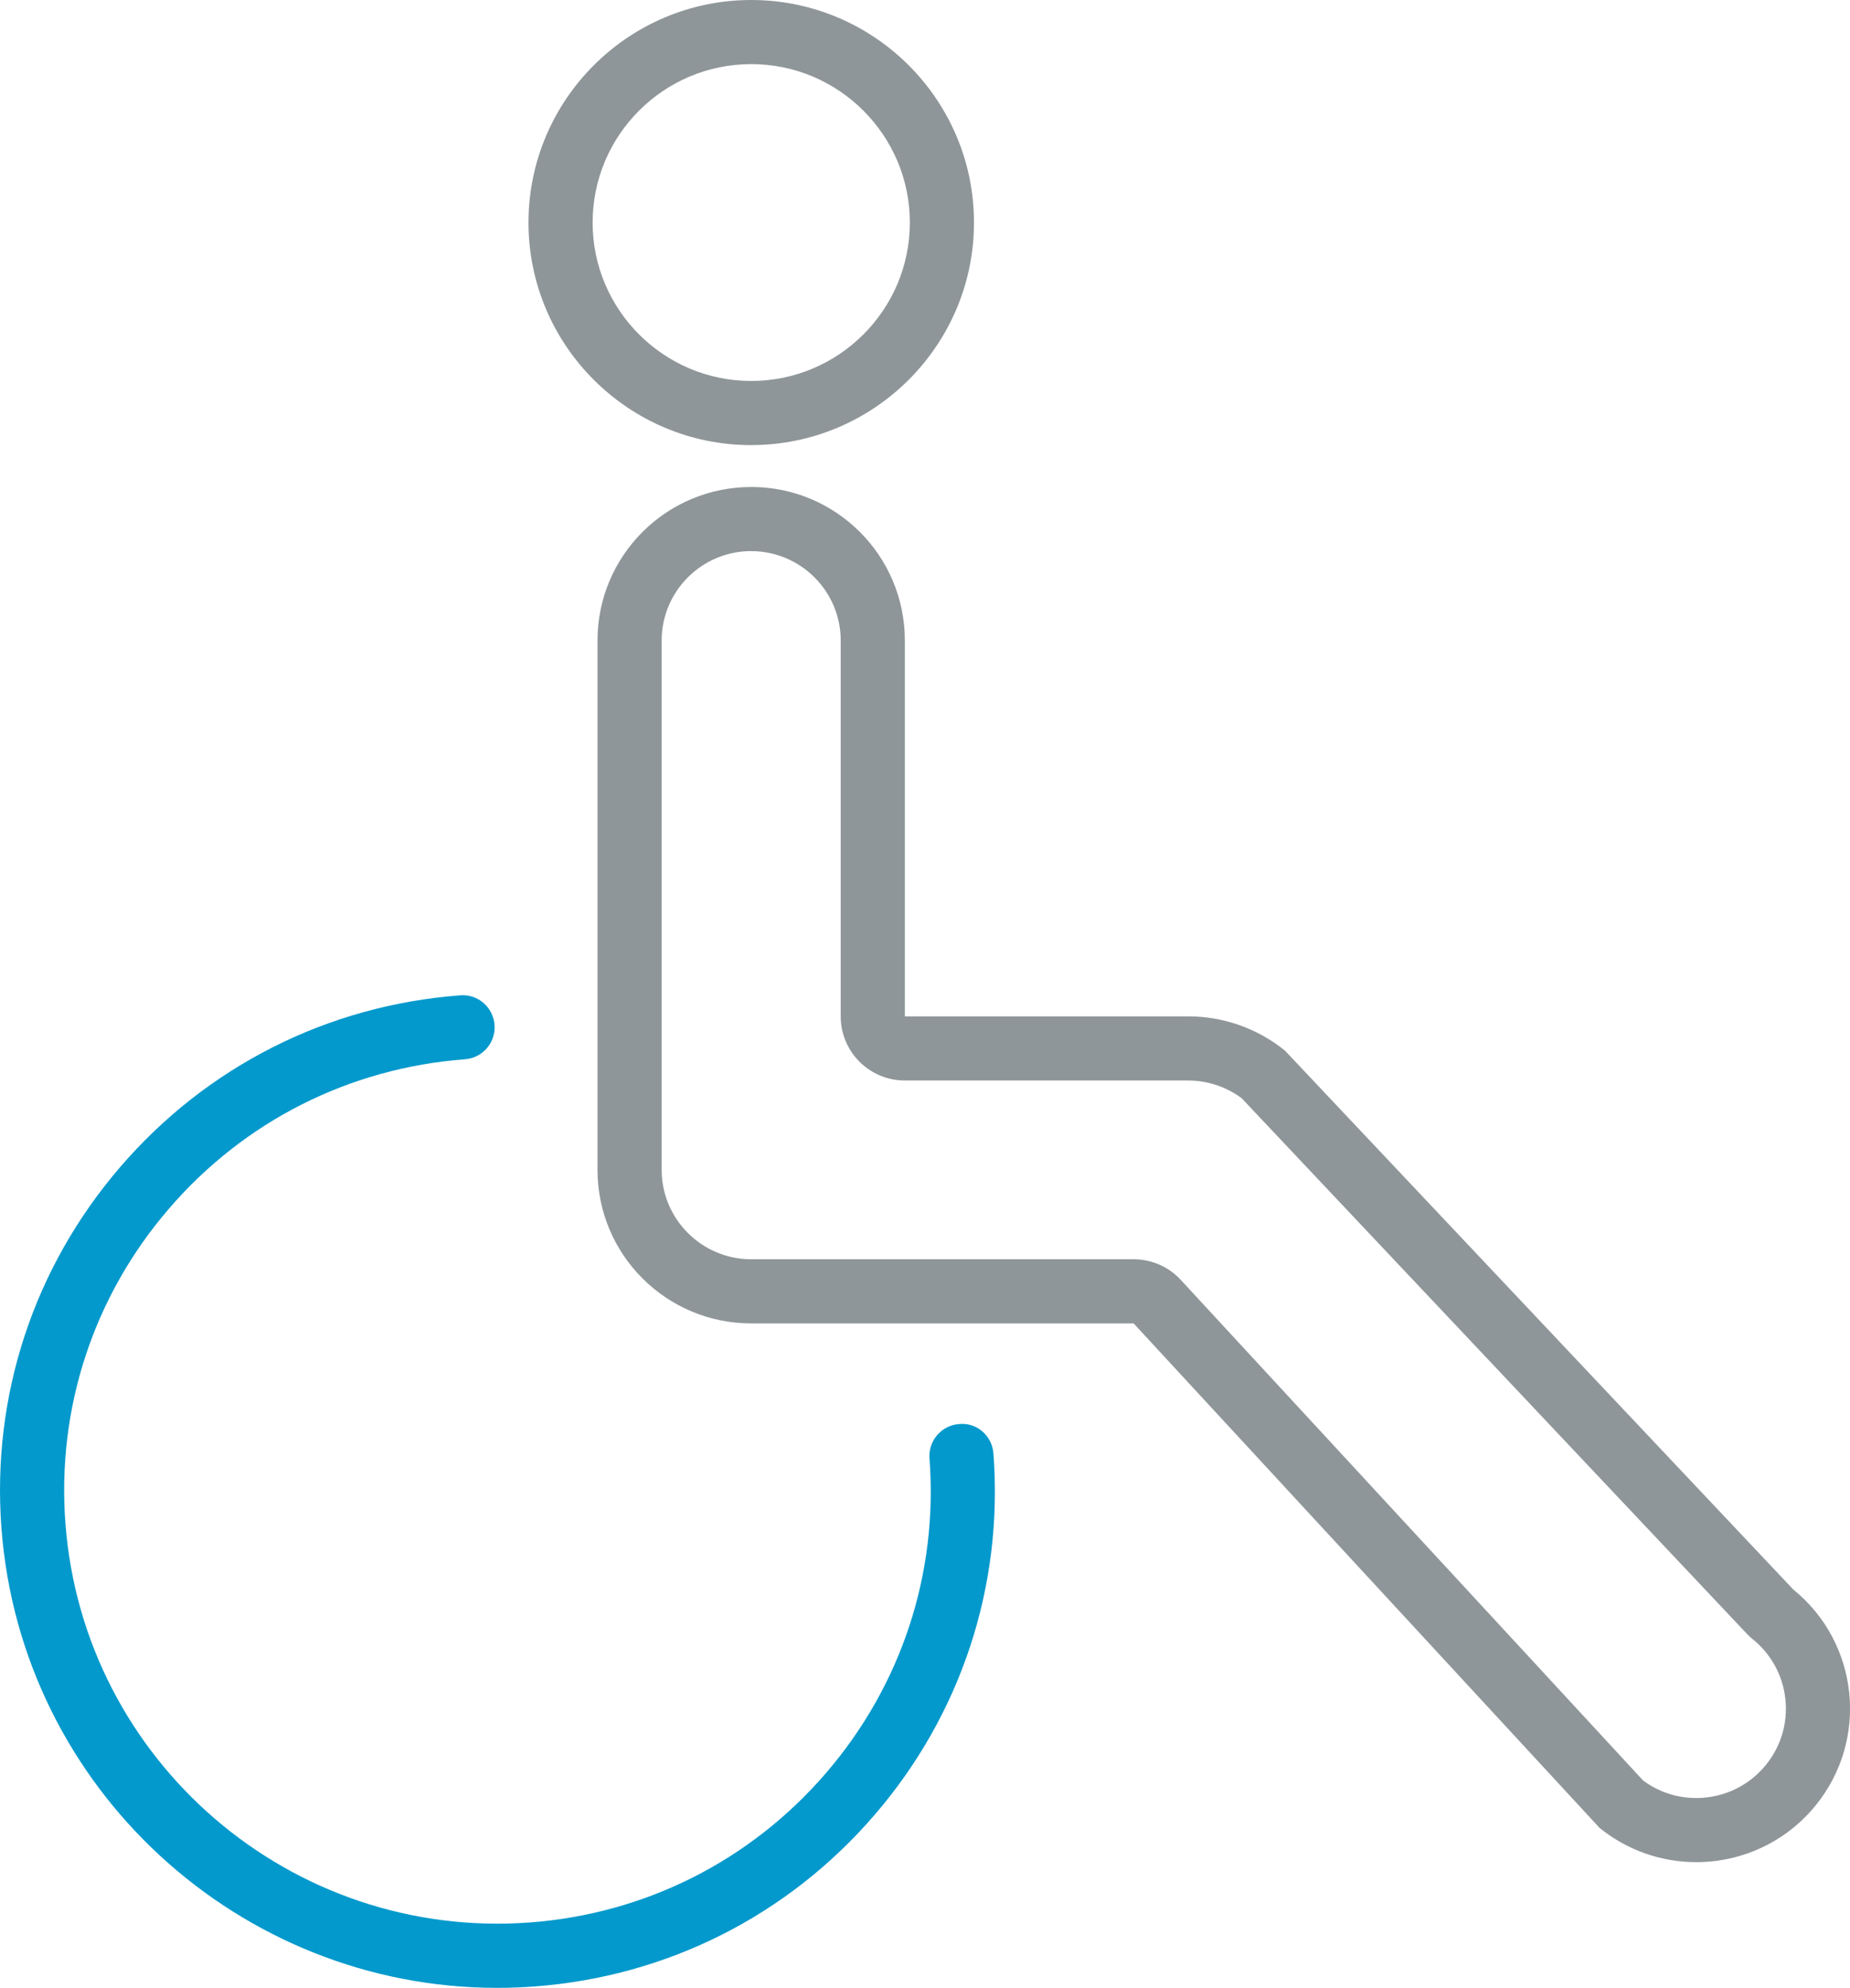
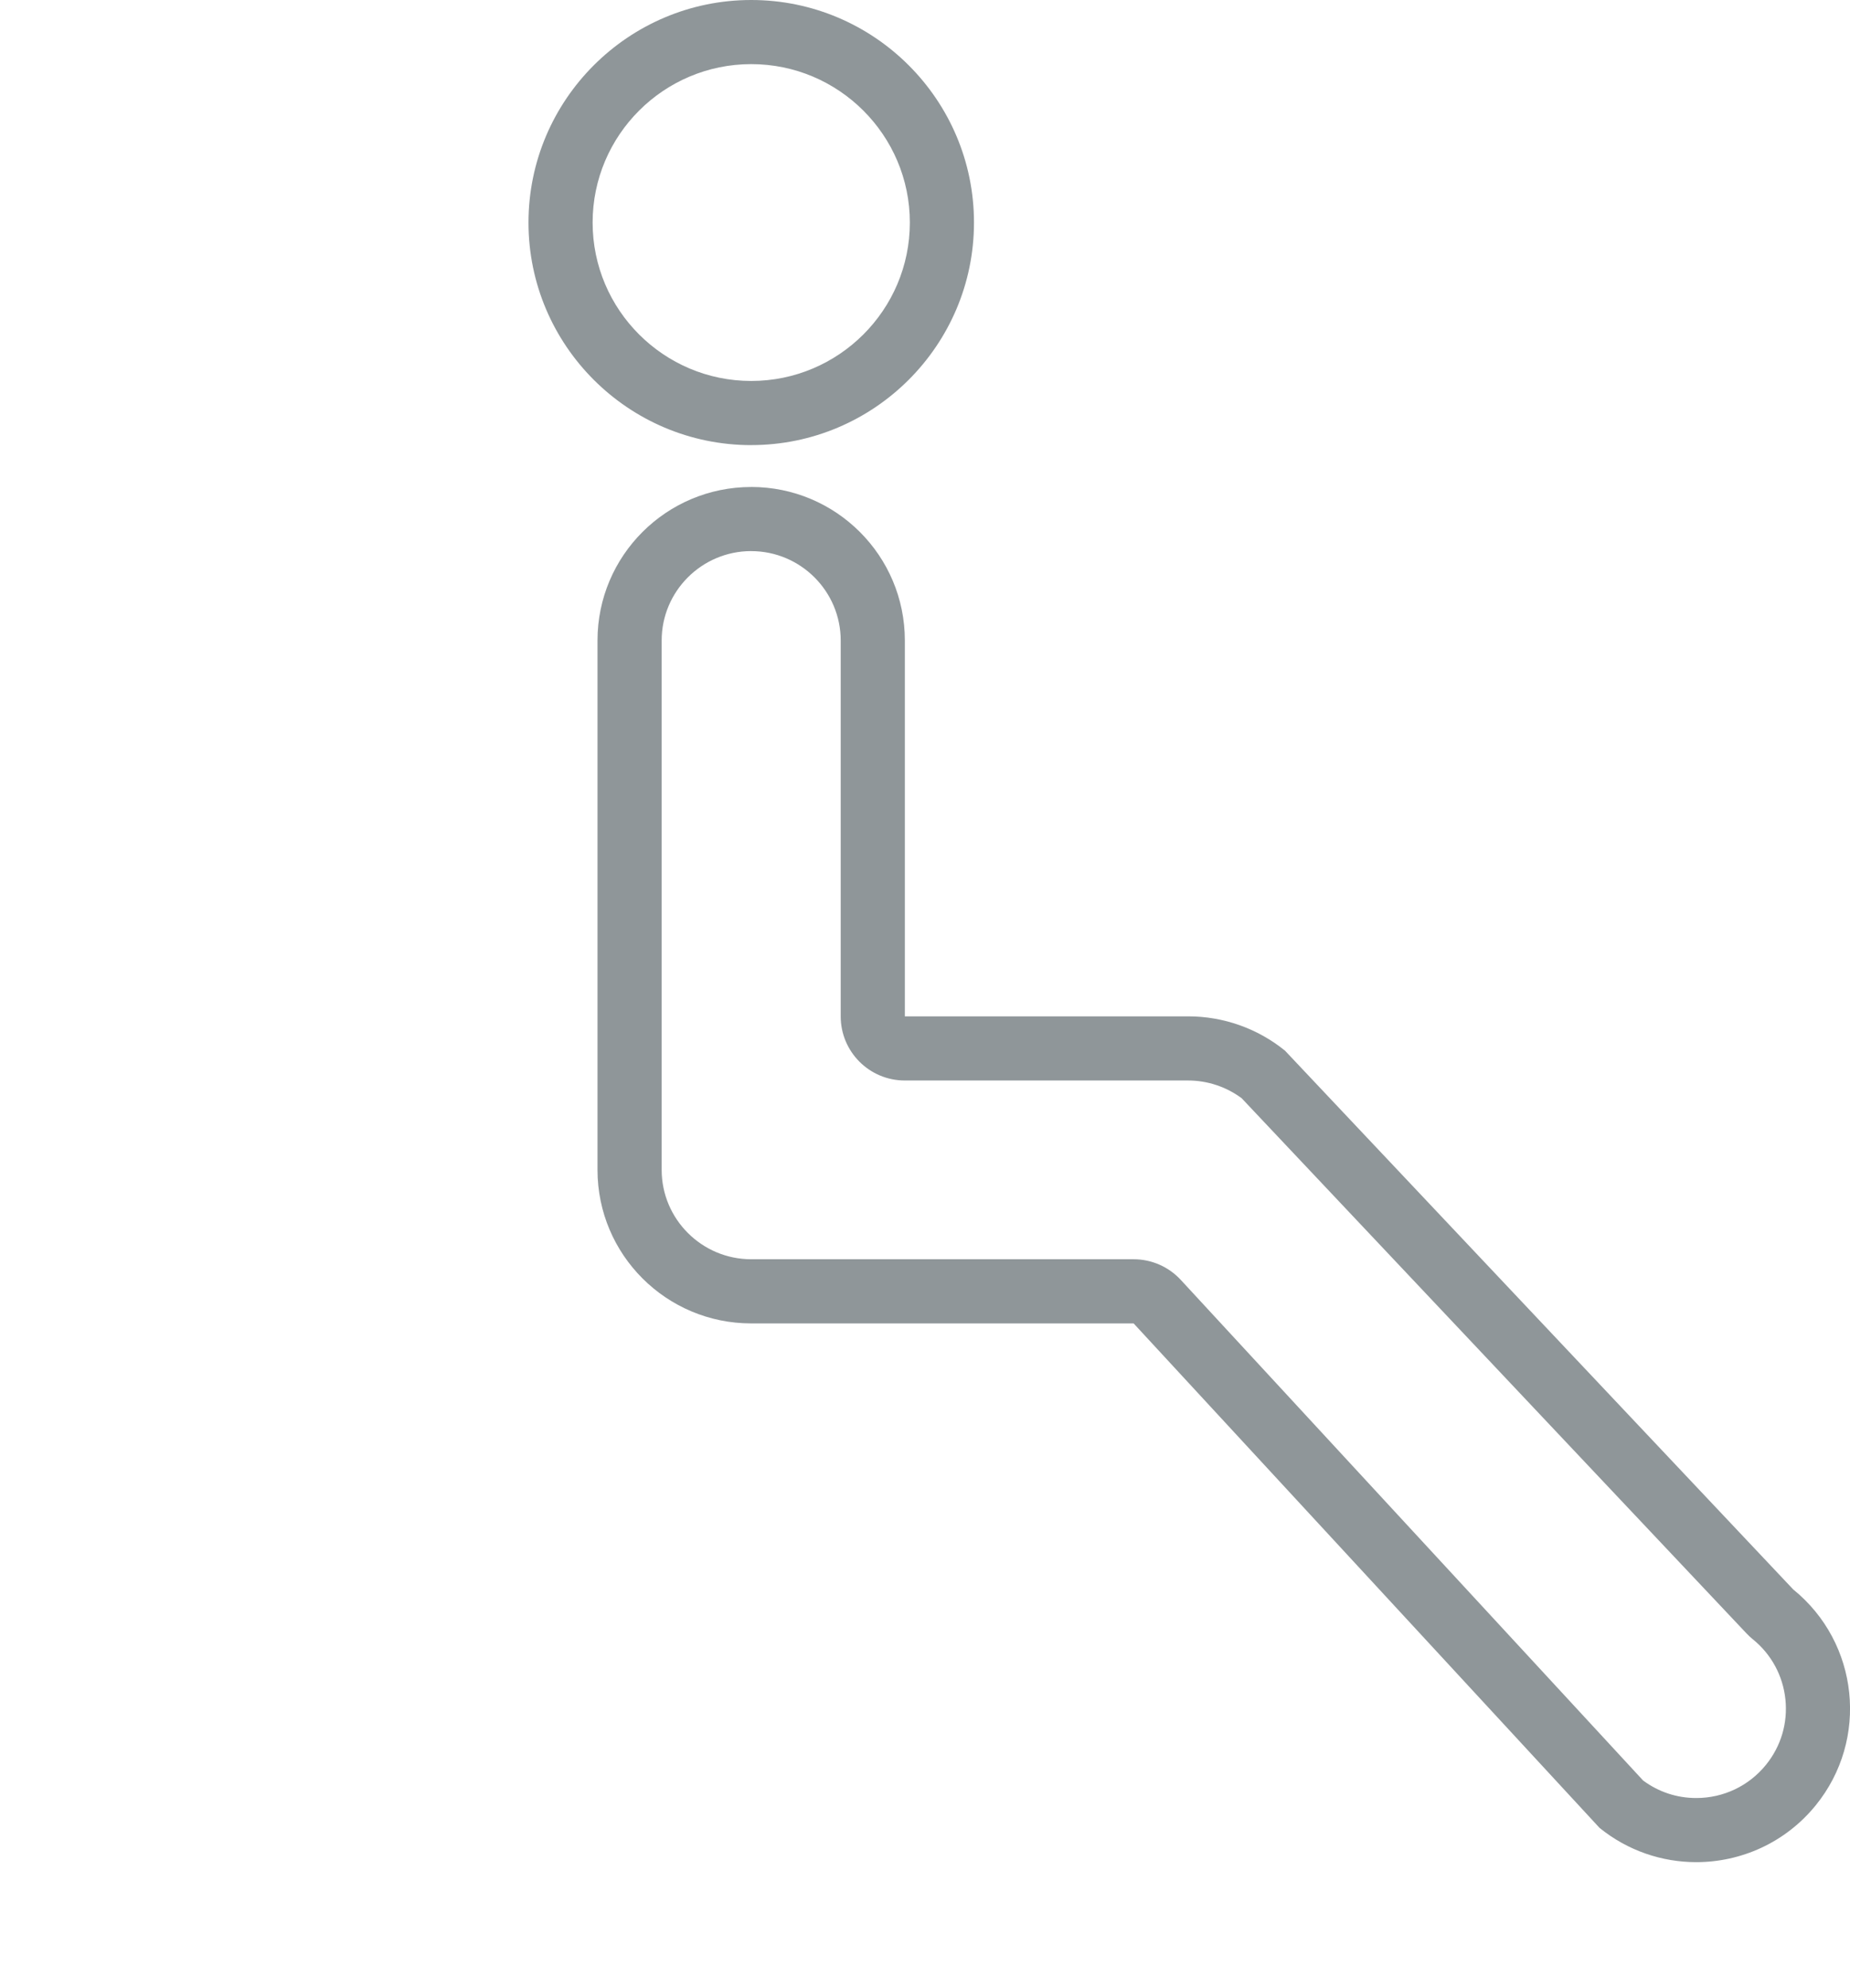
<svg xmlns="http://www.w3.org/2000/svg" id="_レイヤー_2" width="57.689" height="62" viewBox="0 0 57.689 62">
  <defs>
    <style>.cls-1{fill:#0499cc;}.cls-1,.cls-2{stroke-width:0px;}.cls-2{fill:#8f9699;}</style>
  </defs>
  <g id="_レイヤー_1-2">
    <path class="cls-2" d="M23.426,13.883c-3.83,0-6.946-3.114-6.946-6.941S19.596,0,23.426,0s6.946,3.114,6.946,6.941-3.116,6.941-6.946,6.941ZM23.426,2c-2.728,0-4.946,2.217-4.946,4.941s2.219,4.941,4.946,4.941,4.946-2.217,4.946-4.941-2.219-4.941-4.946-4.941Z" />
    <path class="cls-2" d="M23.424,17.189c1.539,0,2.792,1.251,2.792,2.788v11.723c0,1.105.895,2,2,2h8.834c.601,0,1.189.196,1.669.553l15.744,16.693c.061.065.126.125.195.181.579.469.94,1.136,1.017,1.876.077.74-.139,1.466-.609,2.044-.533.656-1.324,1.032-2.171,1.032-.605,0-1.175-.189-1.658-.547l-14.417-15.614c-.379-.41-.911-.643-1.469-.643h-11.926c-1.539,0-2.792-1.251-2.792-2.788v-16.511c0-1.537,1.252-2.788,2.792-2.788M23.424,15.189c-2.646,0-4.792,2.144-4.792,4.788v16.511c0,2.644,2.146,4.788,4.792,4.788h11.926l14.528,15.733c.888.72,1.956,1.07,3.017,1.07,1.394,0,2.776-.605,3.724-1.771,1.668-2.053,1.354-5.068-.701-6.735l-15.848-16.804c-.854-.693-1.92-1.07-3.02-1.07h-8.834v-11.723c0-2.644-2.146-4.788-4.792-4.788h0Z" />
-     <path class="cls-1" d="M15.501,62c-8.029,0-14.844-6.208-15.456-14.337-.311-4.129,1.006-8.131,3.708-11.27,2.702-3.139,6.464-5.038,10.596-5.349.551-.048,1.03.37,1.072.922.042.551-.372,1.031-.922,1.072-3.599.271-6.877,1.925-9.23,4.659-2.353,2.733-3.5,6.219-3.229,9.814.559,7.422,7.042,13.003,14.486,12.449,3.599-.271,6.877-1.925,9.23-4.659,2.353-2.733,3.5-6.219,3.229-9.814-.042-.551.371-1.031.922-1.072.562-.057,1.031.371,1.072.922.311,4.129-1.006,8.131-3.708,11.27-2.702,3.139-6.464,5.038-10.596,5.349-.393.029-.786.044-1.174.044Z" />
  </g>
</svg>